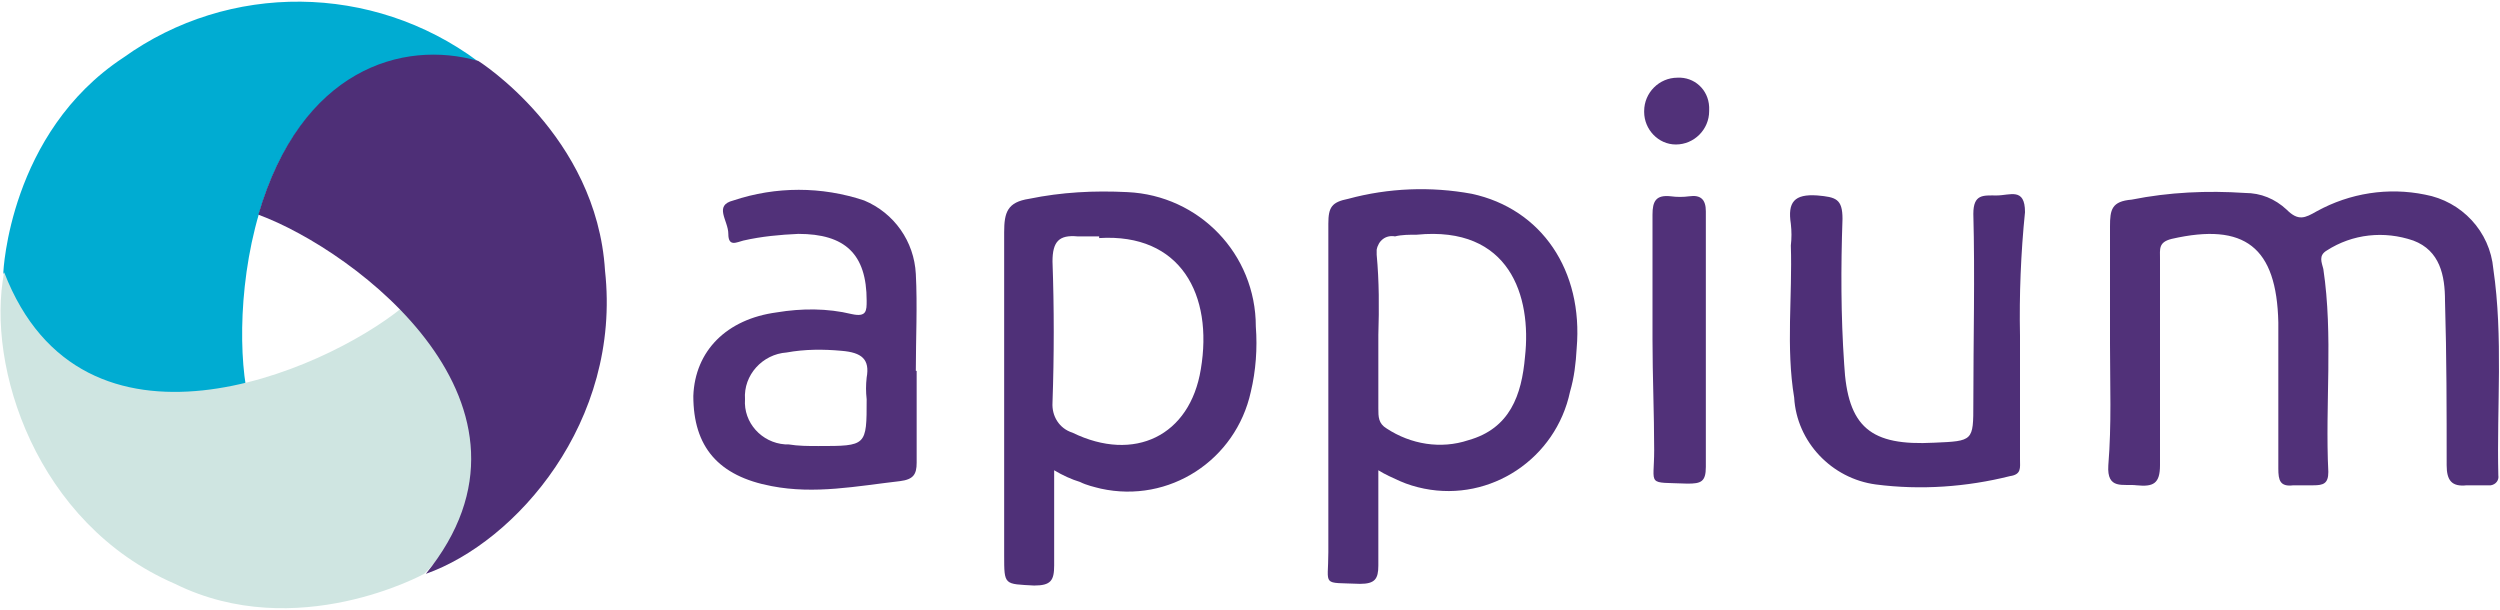
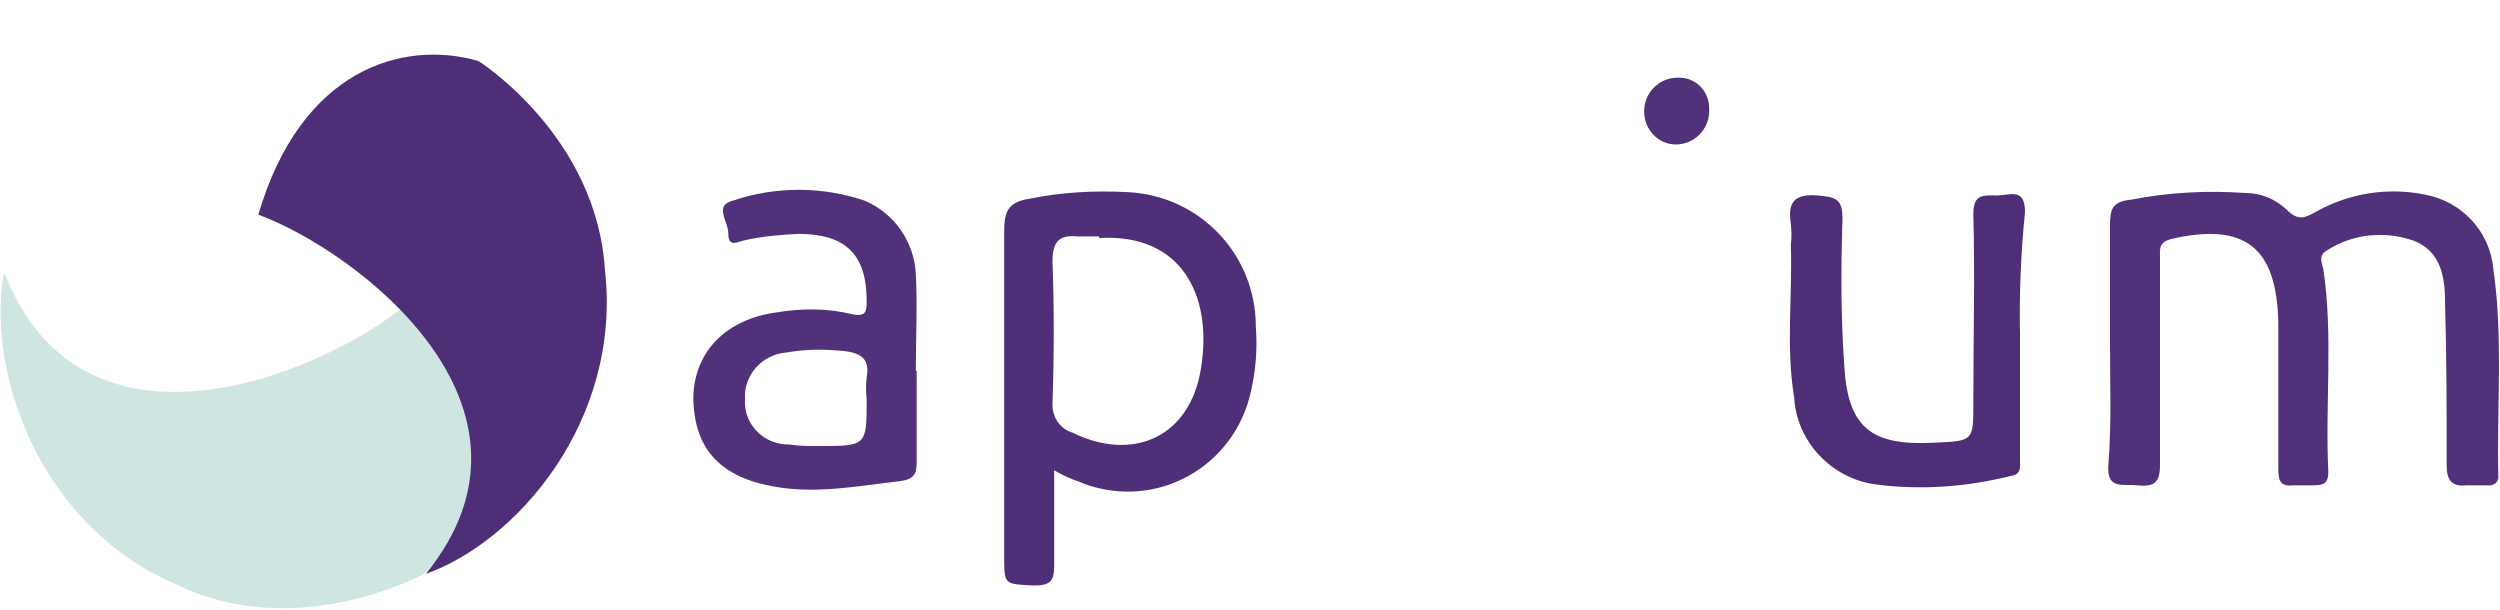
<svg xmlns="http://www.w3.org/2000/svg" width="164" height="40" viewBox="0 0 164 40" fill="none">
  <g clip-path="url(#clip0_358_460)">
-     <path d="M138.416 22.575V14.849C138.416 13.753 138.525 13.206 139.837 13.096C142.297 12.603 144.812 12.493 147.272 12.658C148.31 12.658 149.24 13.041 150.005 13.753C150.77 14.521 151.208 14.301 151.973 13.863C154.16 12.658 156.674 12.274 159.08 12.767C161.485 13.206 163.344 15.178 163.562 17.644C164.218 22.137 163.781 26.685 163.89 31.178C163.945 31.507 163.726 31.781 163.398 31.836C163.344 31.836 163.289 31.836 163.234 31.836H161.813C160.829 31.945 160.501 31.507 160.501 30.521C160.501 26.904 160.501 23.397 160.392 19.726C160.392 18.082 160.064 16.438 158.314 15.781C156.401 15.123 154.324 15.342 152.629 16.438C152.082 16.767 152.301 17.206 152.41 17.644C153.066 22.027 152.52 26.521 152.738 30.959C152.738 31.726 152.41 31.836 151.754 31.836H150.442C149.568 31.945 149.458 31.507 149.458 30.74V21.151C149.349 16.219 147.272 14.575 142.461 15.671C141.586 15.89 141.696 16.329 141.696 16.986V30.521C141.696 31.726 141.258 31.945 140.165 31.836C139.29 31.726 138.197 32.164 138.306 30.521C138.525 27.836 138.416 25.206 138.416 22.575Z" fill="#513179" />
+     <path d="M138.416 22.575V14.849C138.416 13.753 138.525 13.206 139.837 13.096C142.297 12.603 144.812 12.493 147.272 12.658C148.31 12.658 149.24 13.041 150.005 13.753C150.77 14.521 151.208 14.301 151.973 13.863C154.16 12.658 156.674 12.274 159.08 12.767C161.485 13.206 163.344 15.178 163.562 17.644C164.218 22.137 163.781 26.685 163.89 31.178C163.945 31.507 163.726 31.781 163.398 31.836H161.813C160.829 31.945 160.501 31.507 160.501 30.521C160.501 26.904 160.501 23.397 160.392 19.726C160.392 18.082 160.064 16.438 158.314 15.781C156.401 15.123 154.324 15.342 152.629 16.438C152.082 16.767 152.301 17.206 152.41 17.644C153.066 22.027 152.52 26.521 152.738 30.959C152.738 31.726 152.41 31.836 151.754 31.836H150.442C149.568 31.945 149.458 31.507 149.458 30.74V21.151C149.349 16.219 147.272 14.575 142.461 15.671C141.586 15.89 141.696 16.329 141.696 16.986V30.521C141.696 31.726 141.258 31.945 140.165 31.836C139.29 31.726 138.197 32.164 138.306 30.521C138.525 27.836 138.416 25.206 138.416 22.575Z" fill="#513179" />
    <path d="M69.153 30.849V37.096C69.153 38.082 68.934 38.411 67.841 38.411C65.873 38.301 65.873 38.411 65.873 36.438V15.233C65.873 13.918 66.092 13.26 67.513 13.041C69.645 12.603 71.777 12.493 73.964 12.603C78.665 12.822 82.382 16.658 82.382 21.425C82.492 22.849 82.382 24.329 82.054 25.699C81.07 30.192 76.697 33.041 72.214 32.055C71.777 31.945 71.285 31.836 70.848 31.616C70.301 31.452 69.7 31.178 69.153 30.849ZM72.105 15.507H70.684C69.481 15.397 69.044 15.836 69.044 17.151C69.153 20.219 69.153 23.288 69.044 26.411C68.989 27.288 69.481 28.11 70.356 28.384C74.401 30.356 78.064 28.603 78.774 24.219C79.594 19.343 77.462 15.288 72.105 15.617V15.507Z" fill="#4F3078" />
-     <path d="M90.419 30.849V37.096C90.419 37.973 90.201 38.301 89.217 38.301C86.647 38.192 87.139 38.52 87.139 36.219V14.685C87.139 13.589 87.358 13.26 88.451 13.041C91.075 12.329 93.863 12.219 96.542 12.712C101.134 13.699 103.867 17.753 103.43 22.849C103.375 23.836 103.266 24.767 102.993 25.699C102.063 30.082 97.799 32.931 93.426 32.055C92.879 31.945 92.333 31.781 91.841 31.562C91.349 31.342 90.857 31.123 90.419 30.849ZM90.419 21.863V26.794C90.419 27.342 90.419 27.781 90.966 28.11C92.551 29.151 94.519 29.479 96.323 28.877C99.057 28.11 99.822 25.918 100.041 23.397C100.478 19.452 99.057 14.794 92.934 15.397C92.442 15.397 91.95 15.397 91.513 15.507C90.911 15.397 90.419 15.781 90.31 16.384C90.31 16.493 90.31 16.603 90.31 16.712C90.474 18.466 90.474 20.219 90.419 21.973V21.863Z" fill="#4F3078" />
    <path d="M60.133 24.329V30.356C60.133 31.123 59.914 31.452 59.04 31.562C56.197 31.89 53.464 32.438 50.621 31.89C47.122 31.233 45.482 29.315 45.482 25.973C45.592 23.014 47.669 20.932 50.949 20.493C52.589 20.219 54.284 20.219 55.869 20.603C56.853 20.822 56.853 20.384 56.853 19.726C56.853 16.658 55.432 15.343 52.37 15.343C51.168 15.397 49.965 15.507 48.762 15.781C48.325 15.89 47.778 16.219 47.778 15.343C47.778 14.466 46.794 13.479 48.106 13.151C50.894 12.219 53.901 12.219 56.689 13.151C58.657 13.973 59.969 15.836 60.078 17.973C60.188 20.055 60.078 22.247 60.078 24.329H60.133ZM56.853 26.192C56.798 25.699 56.798 25.26 56.853 24.767C57.072 23.562 56.525 23.123 55.213 23.014C54.01 22.904 52.808 22.904 51.605 23.123C50.02 23.233 48.762 24.603 48.872 26.192C48.762 27.726 49.965 29.041 51.496 29.151C51.55 29.151 51.66 29.151 51.714 29.151C52.37 29.26 53.026 29.26 53.682 29.26C56.853 29.26 56.853 29.26 56.853 26.192Z" fill="#513179" />
    <path d="M132.512 22.027V30.137C132.512 30.685 132.622 31.123 131.856 31.233C129.014 31.945 126.007 32.164 123.055 31.781C120.158 31.397 117.862 28.986 117.698 26.082C117.151 22.795 117.588 19.397 117.479 16.11C117.534 15.617 117.534 15.178 117.479 14.685C117.26 13.26 117.698 12.713 119.228 12.822C120.431 12.932 120.868 13.041 120.868 14.356C120.759 17.534 120.759 20.712 120.978 23.89C121.196 28.055 122.727 29.26 126.882 29.041C129.451 28.932 129.451 28.932 129.451 26.466C129.451 22.302 129.56 18.137 129.451 14.027C129.451 12.713 130.107 12.822 130.982 12.822C131.856 12.822 132.84 12.274 132.84 13.918C132.567 16.603 132.458 19.343 132.512 22.027Z" fill="#4E2F77" />
-     <path d="M108.404 22.247V14.082C108.404 13.206 108.623 12.767 109.607 12.877C109.99 12.931 110.427 12.931 110.81 12.877C111.575 12.767 111.903 13.096 111.903 13.863V30.63C111.903 31.616 111.575 31.726 110.7 31.726C107.967 31.616 108.514 31.945 108.514 29.534C108.514 27.123 108.404 24.658 108.404 22.247Z" fill="#513179" />
    <path d="M110.044 5.096C111.137 5.041 112.067 5.863 112.121 7.014C112.121 7.123 112.121 7.233 112.121 7.288C112.121 8.493 111.137 9.479 109.935 9.479C108.787 9.479 107.857 8.493 107.857 7.342V7.288C107.857 6.082 108.841 5.096 110.044 5.096Z" fill="#513179" />
-     <path d="M31.324 4C24.436 -1.096 15.033 -1.205 8.091 3.781C0.601 8.712 0.219 17.863 0.219 17.863C1.531 22.795 6.451 27.616 16.127 25.315C15.033 18.521 17.22 1.589 31.324 4Z" fill="#00ACD2" />
    <path d="M26.405 20.164C21.157 24.438 5.413 31.178 0.274 17.863C-0.929 24 2.351 34.356 11.481 38.301C19.462 42.247 27.826 37.644 27.826 37.644C31.489 34.027 33.129 27.397 26.405 20.164Z" fill="#CFE5E1" />
    <path d="M16.947 14.082C23.343 16.438 36.901 26.63 27.935 37.644C33.839 35.562 40.782 27.671 39.689 17.753C39.142 8.877 31.379 4 31.379 4C26.405 2.575 19.735 4.548 16.947 14.082Z" fill="#4E2F77" />
  </g>
  <defs>
    <clipPath id="clip0_358_460">
      <rect width="164" height="40" fill="white" />
    </clipPath>
  </defs>
</svg>